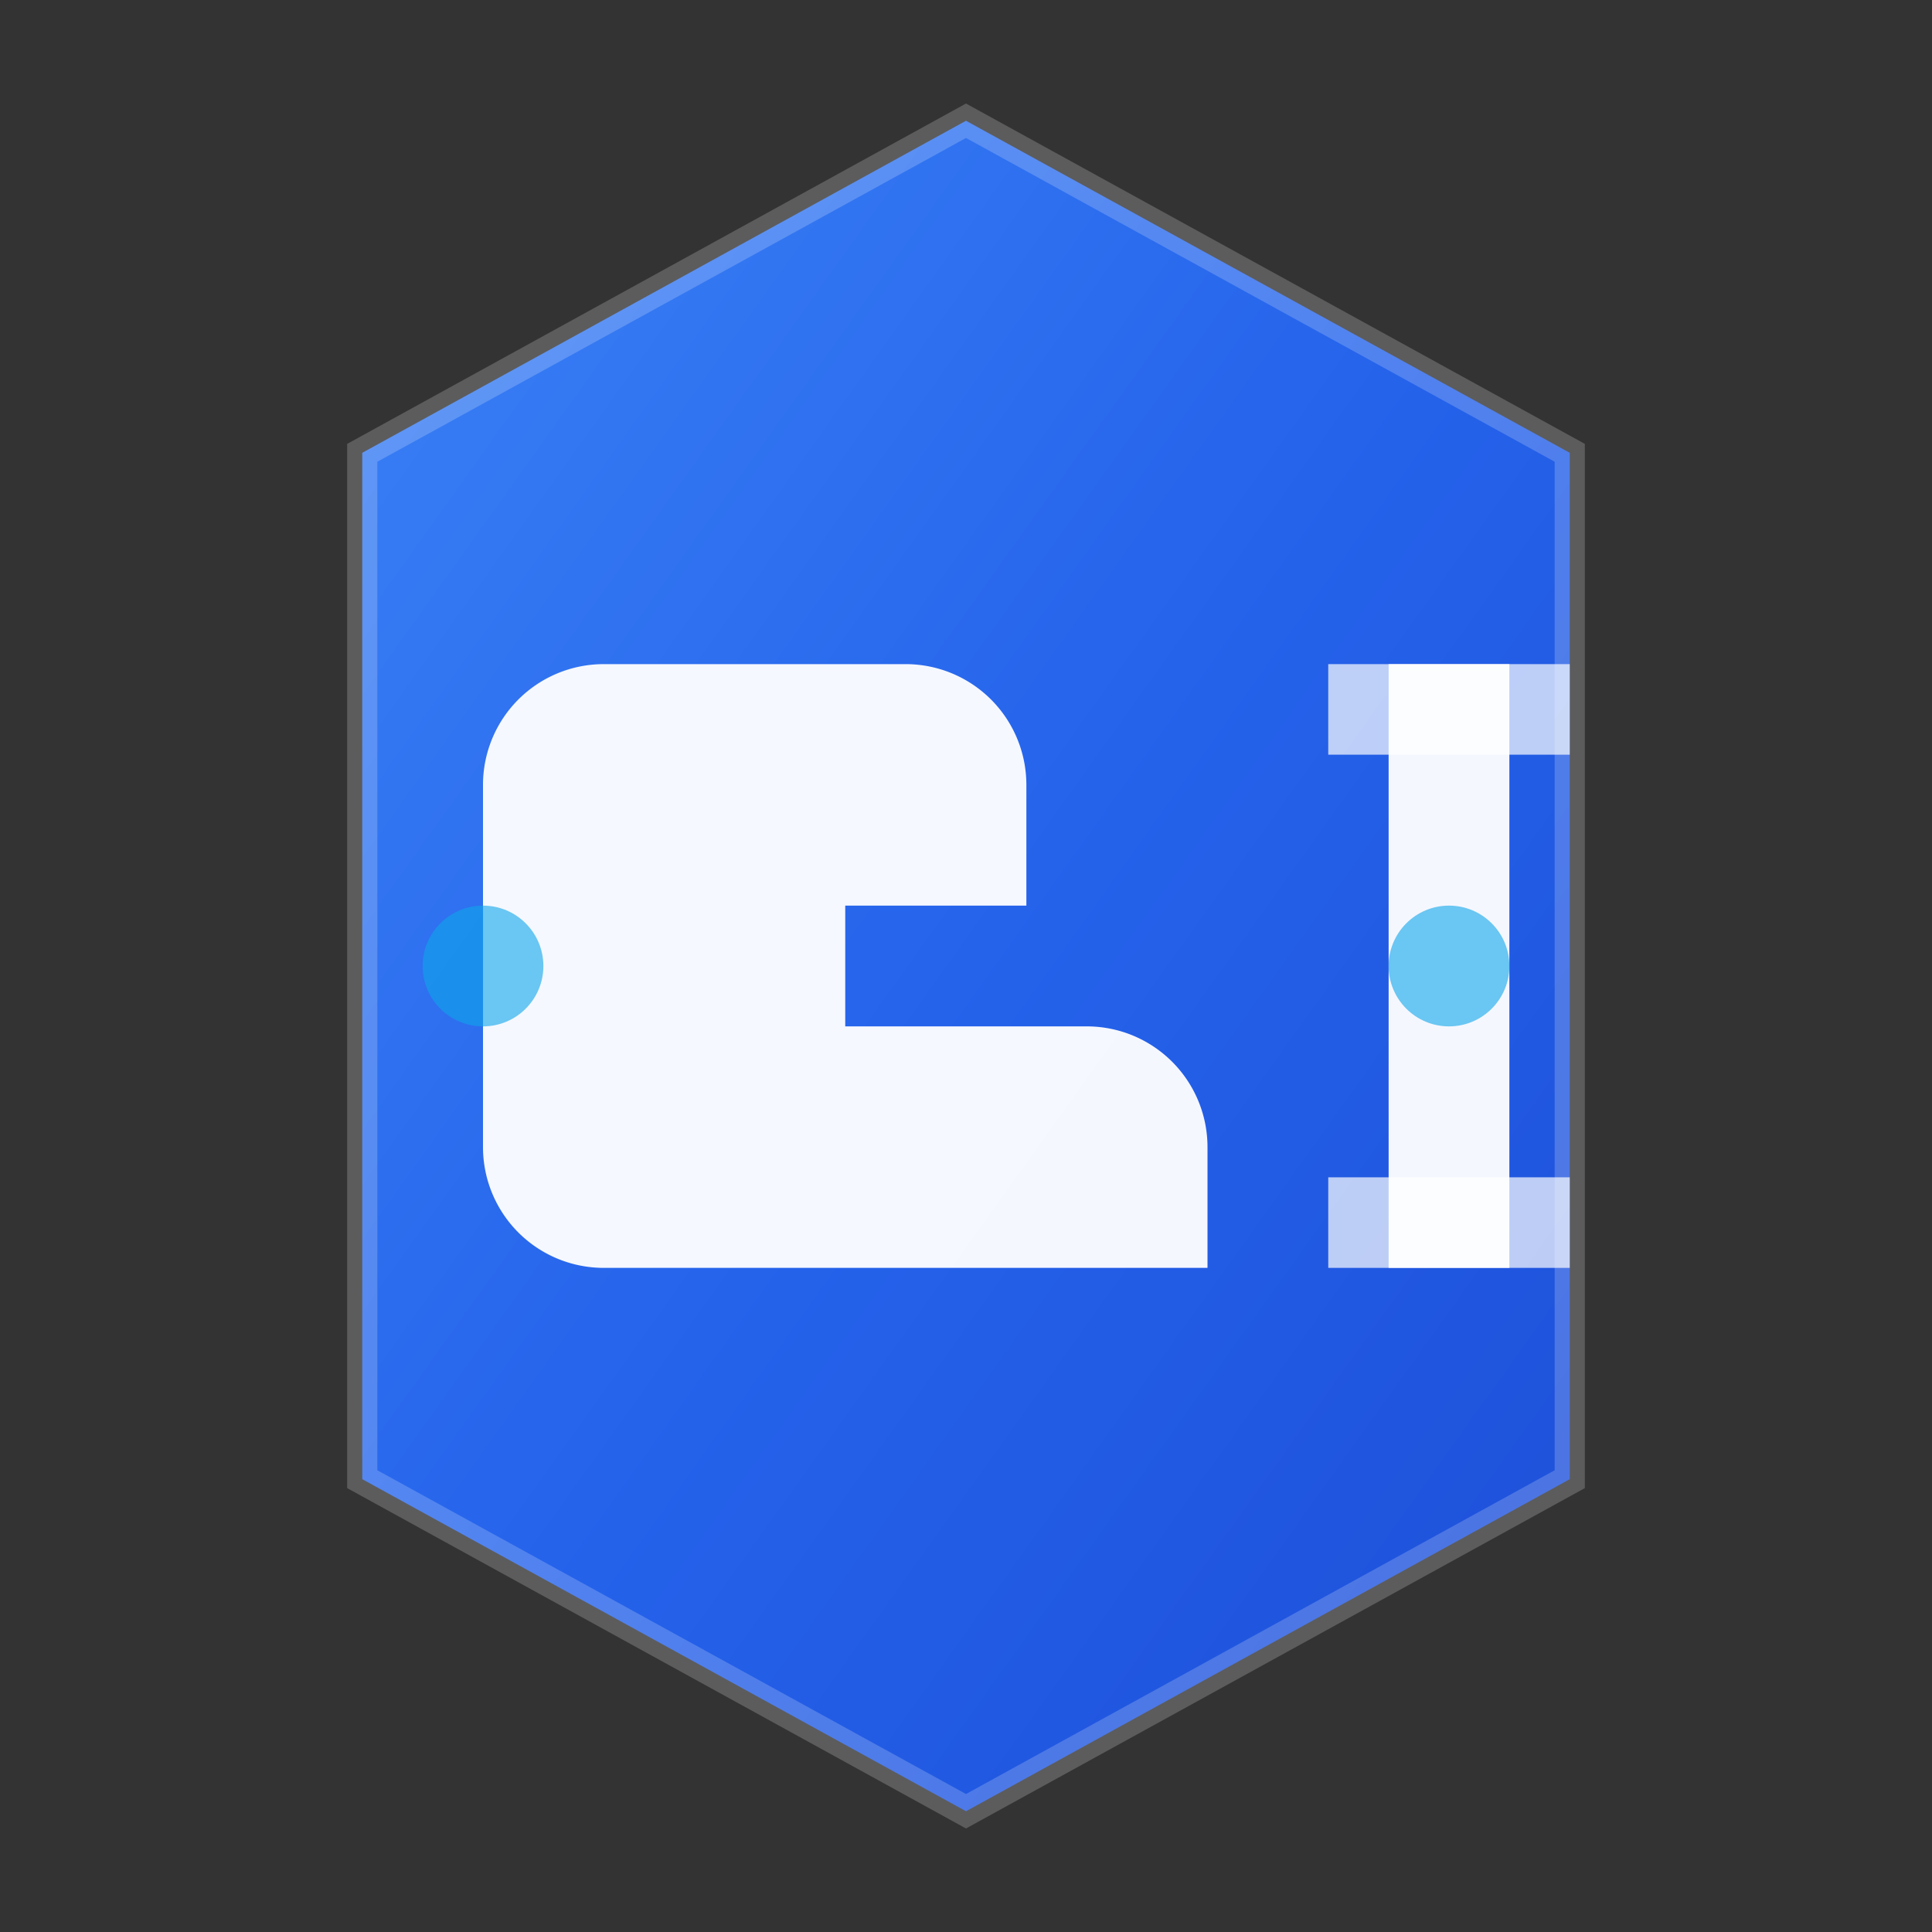
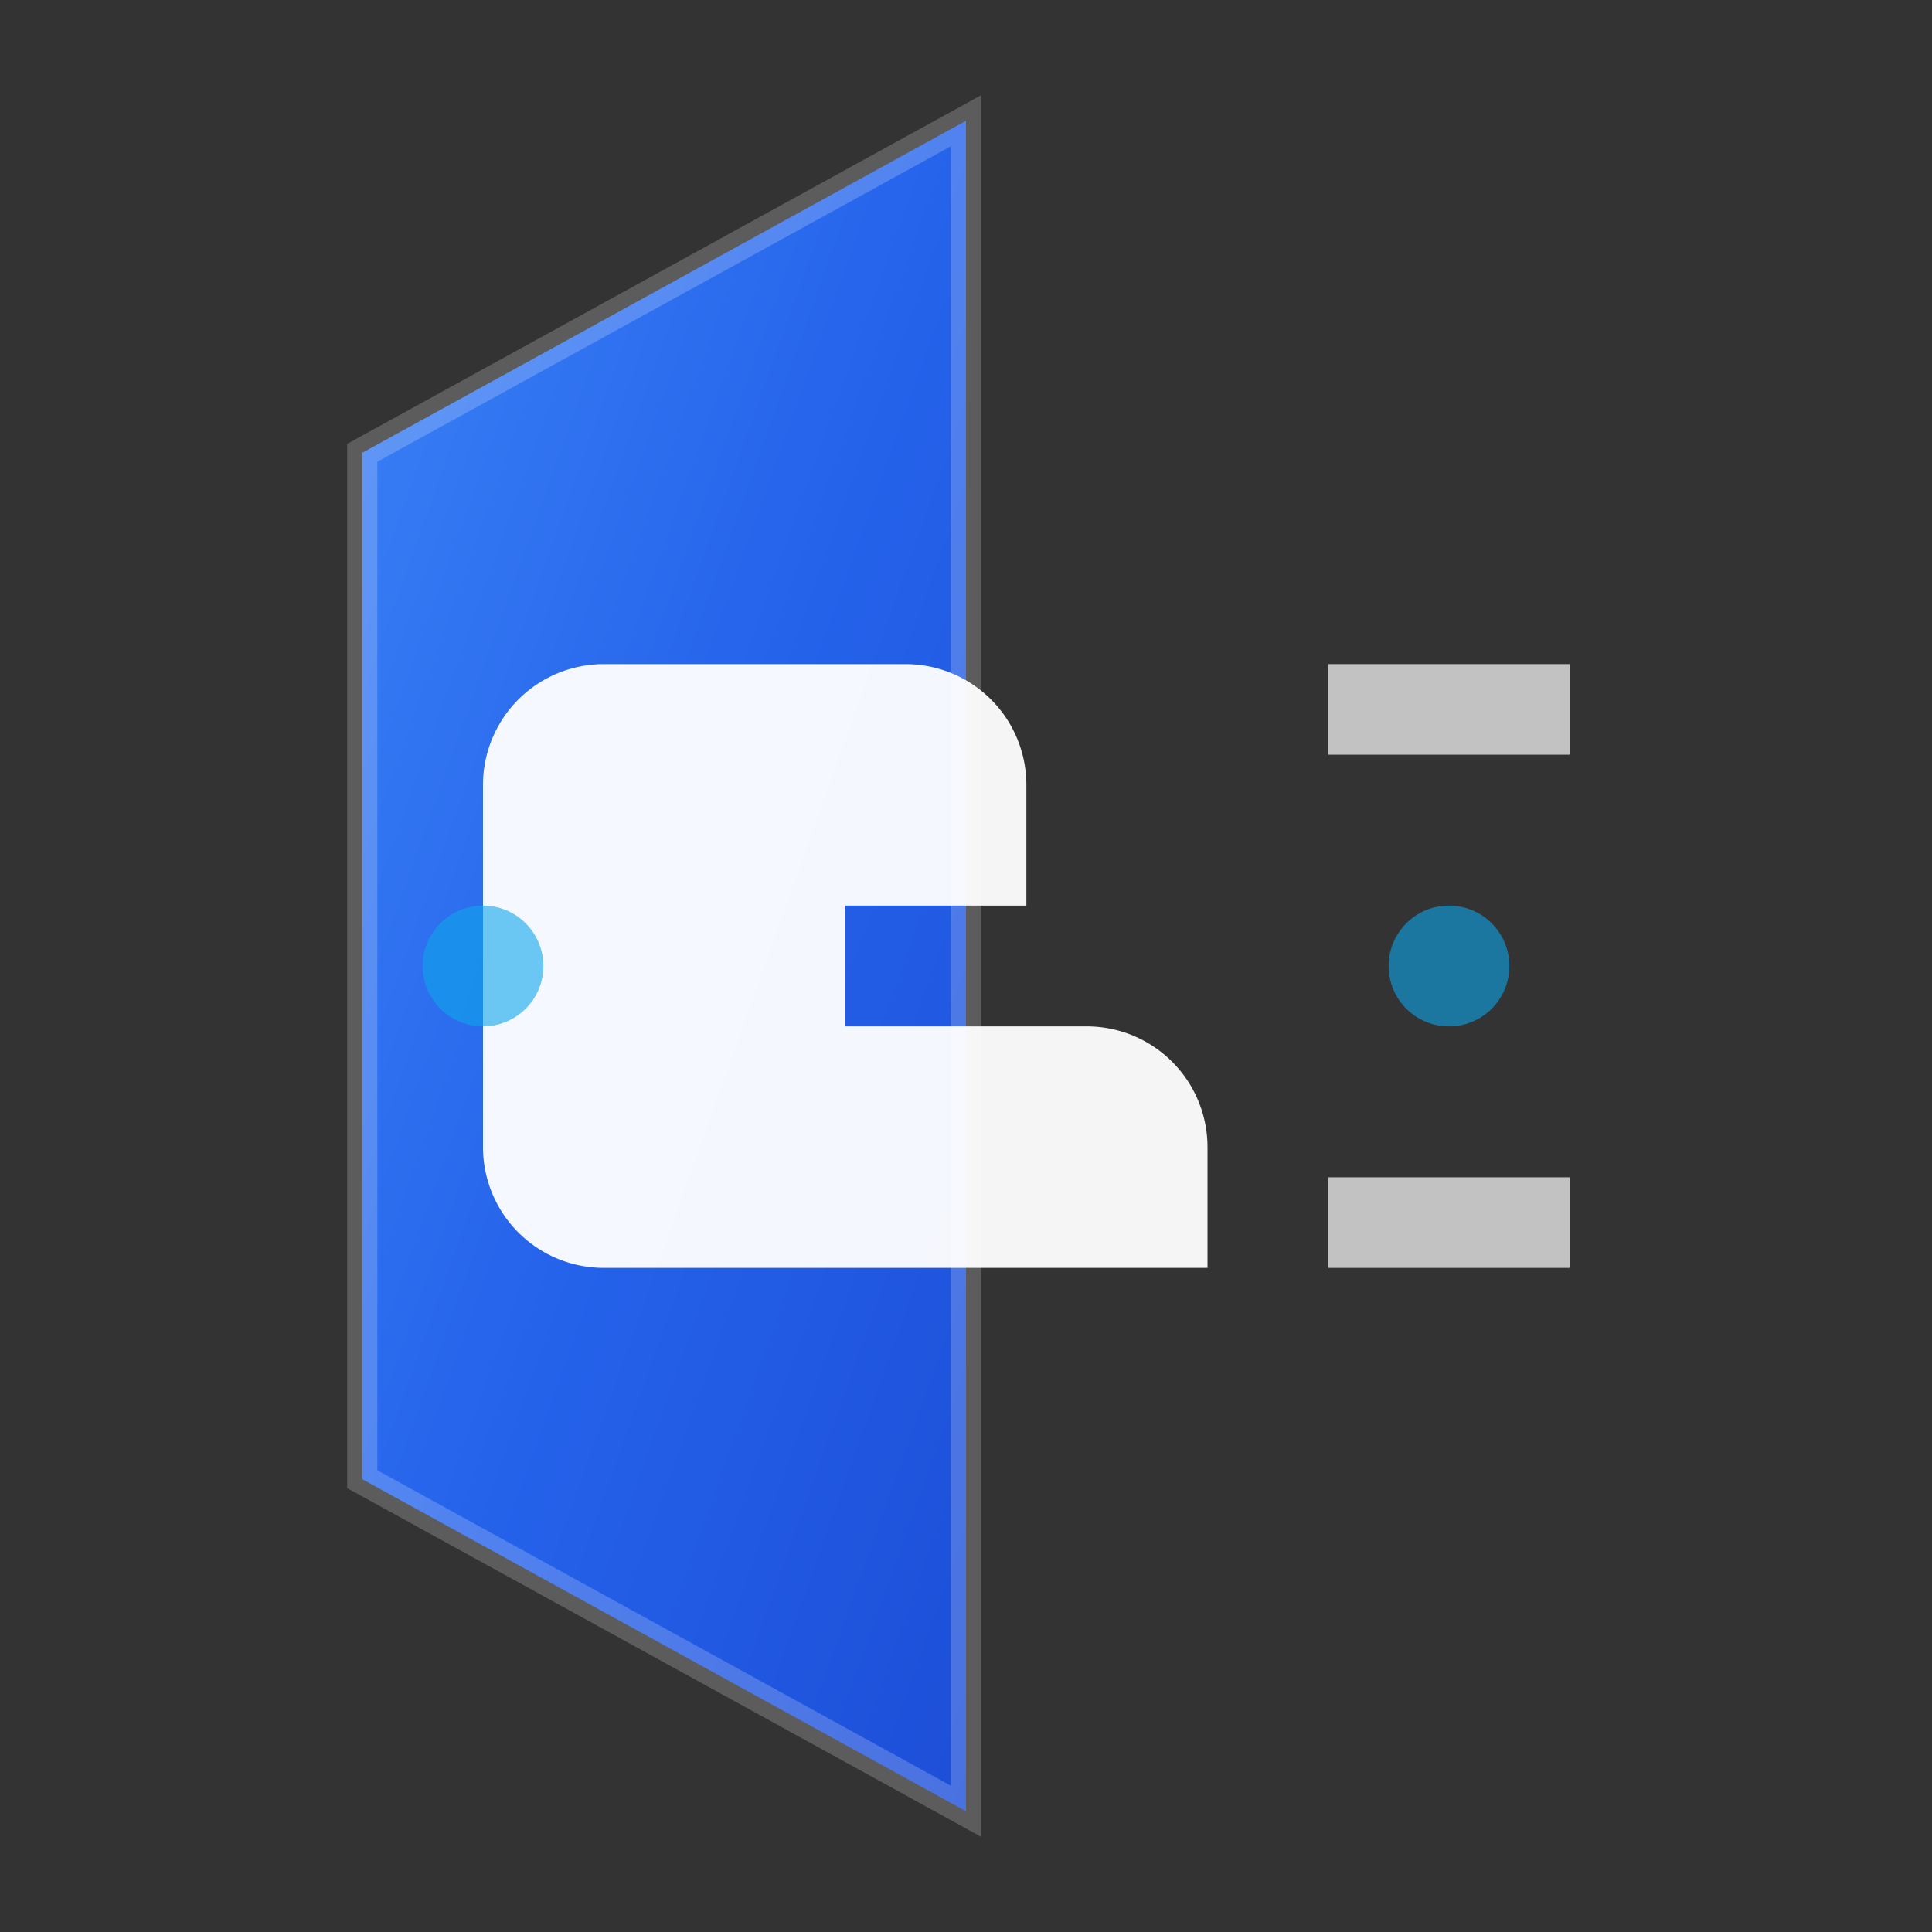
<svg xmlns="http://www.w3.org/2000/svg" width="32" height="32" viewBox="0 0 32 32" fill="none">
  <rect x="0" y="0" width="32" height="32" fill="#333333" stroke="none" />
  <defs>
    <linearGradient id="faviconGradient" x1="0%" y1="0%" x2="100%" y2="100%">
      <stop offset="0%" stop-color="#3b82f6" />
      <stop offset="50%" stop-color="#2563eb" />
      <stop offset="100%" stop-color="#1d4ed8" />
    </linearGradient>
  </defs>
-   <path d="M16 2L26 7.5V24.5L16 30L6 24.5V7.5L16 2Z" fill="url(#faviconGradient)" stroke="rgba(255,255,255,0.2)" stroke-width="0.5" />
+   <path d="M16 2V24.5L16 30L6 24.5V7.5L16 2Z" fill="url(#faviconGradient)" stroke="rgba(255,255,255,0.2)" stroke-width="0.5" />
  <g transform="translate(16, 16)" fill="white">
    <path d="M-6 -5 L-1 -5 A2 2 0 0 1 1 -3 L1 -1 L-2 -1 L-2 1 L2 1 A2 2 0 0 1 4 3 L4 5 L-6 5 A2 2 0 0 1 -8 3 L-8 -3 A2 2 0 0 1 -6 -5 Z" opacity="0.95" />
-     <rect x="7" y="-5" width="2" height="10" opacity="0.95" />
    <rect x="6" y="-5" width="4" height="1.5" opacity="0.7" />
    <rect x="6" y="3.5" width="4" height="1.5" opacity="0.7" />
  </g>
  <circle cx="8" cy="16" r="1" fill="#0ea5e9" opacity="0.6" />
  <circle cx="24" cy="16" r="1" fill="#0ea5e9" opacity="0.6" />
</svg>